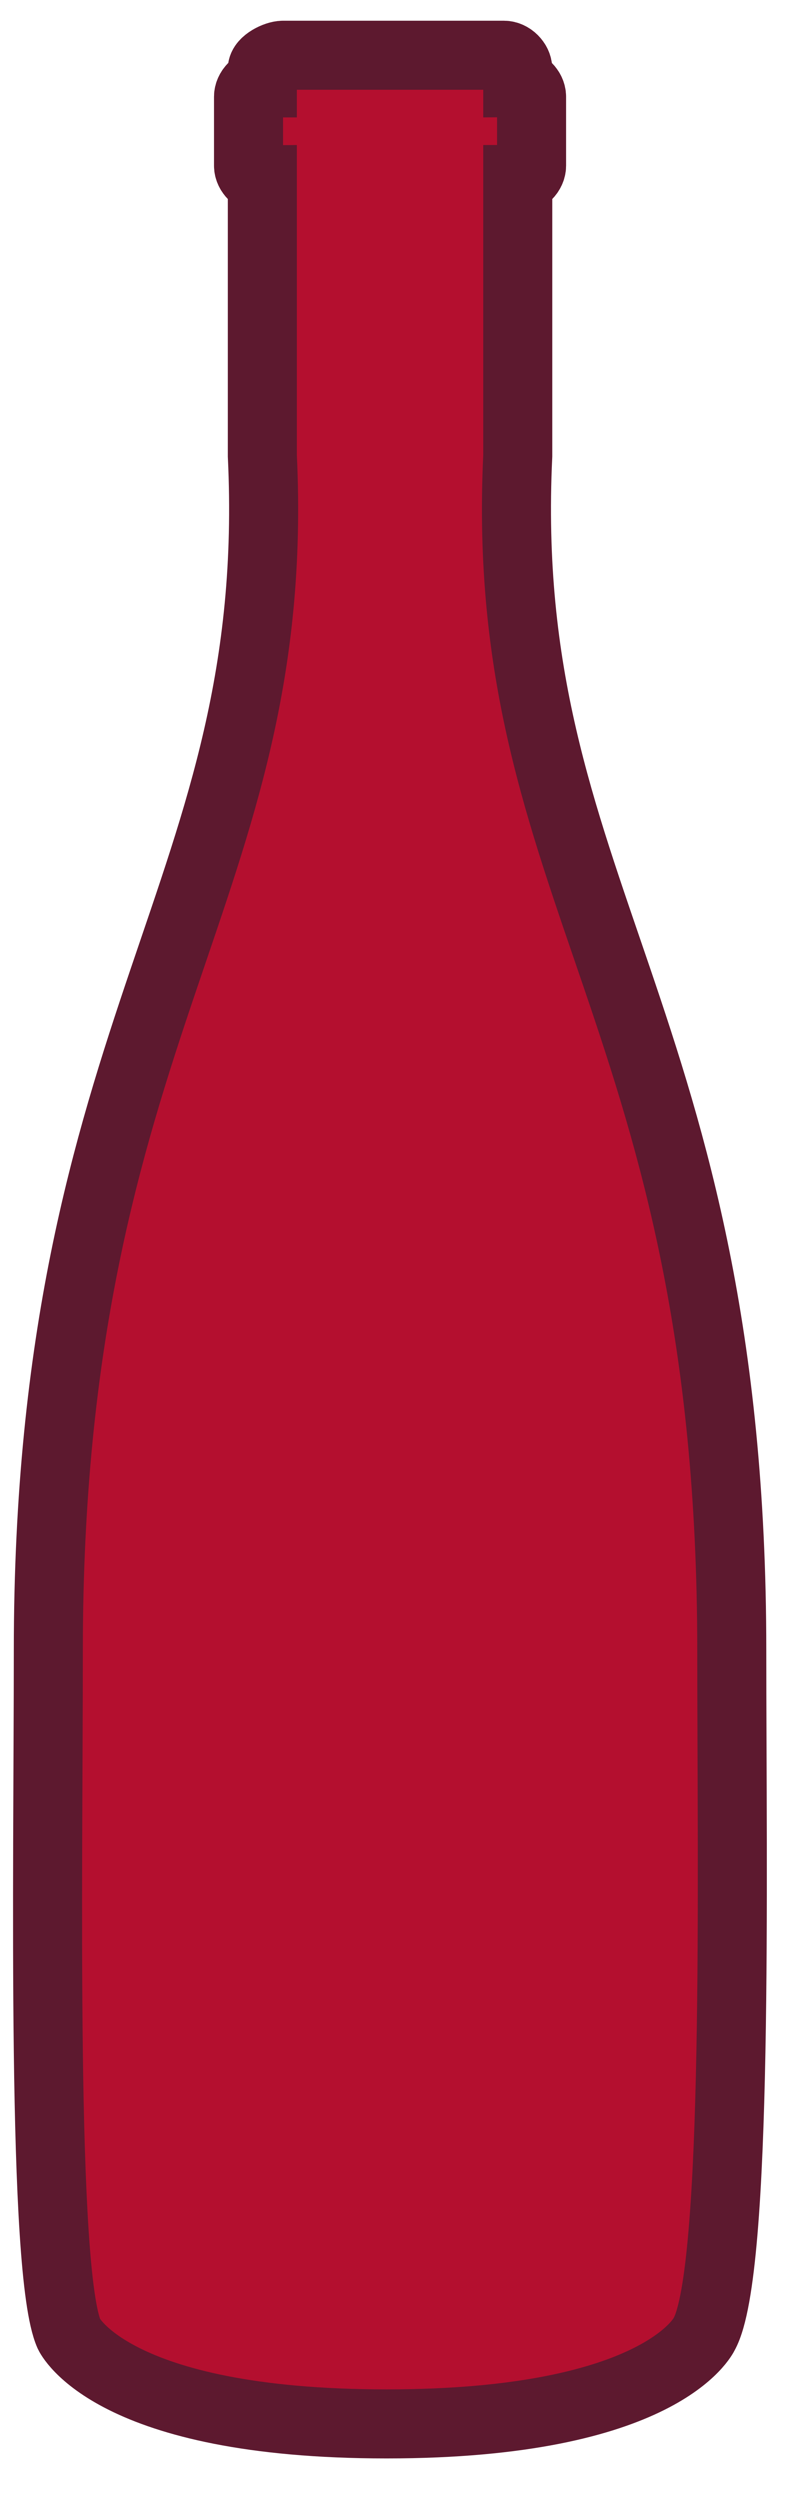
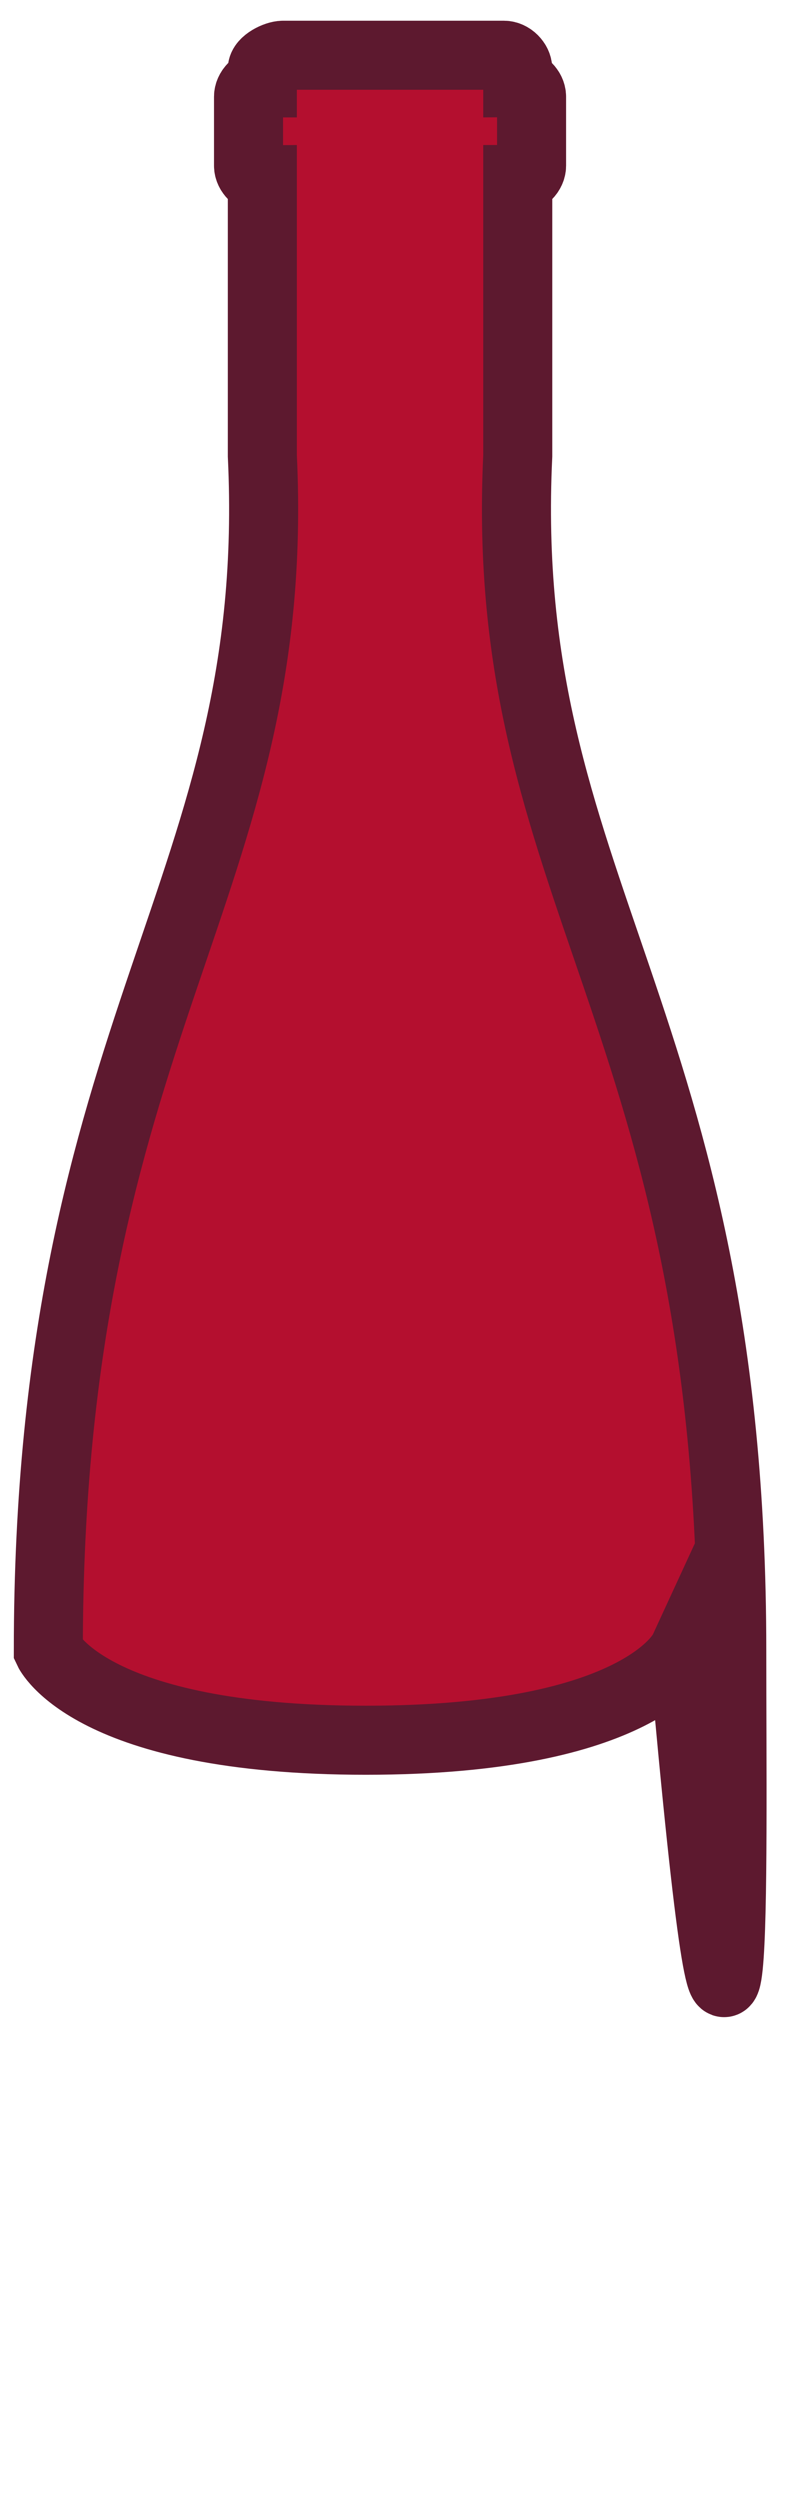
<svg xmlns="http://www.w3.org/2000/svg" version="1.1" id="Calque_1" x="0px" y="0px" viewBox="0 0 11.4 36.2" style="enable-background:new 0 0 11.4 36.2;" xml:space="preserve">
  <style type="text/css">
	.st0{fill:#B40F2F;stroke:#5D192F;}
</style>
-   <path id="Tracé_621" class="st0" d="M10.6,23.9c0-9.2-3.4-11-3.1-17.3v-4h0c0.1,0,0.2-0.1,0.2-0.2v-1c0-0.1-0.1-0.2-0.2-0.2l0,0V1  c0-0.1-0.1-0.2-0.2-0.2H4.1C4,0.8,3.8,0.9,3.8,1v0.2l0,0c-0.1,0-0.2,0.1-0.2,0.2v1c0,0.1,0.1,0.2,0.2,0.2h0v4  c0.3,6.3-3.1,8.2-3.1,17.3c0,3.2-0.1,9,0.3,9.9c0,0,0.6,1.3,4.6,1.3c4,0,4.6-1.3,4.6-1.3C10.7,32.9,10.6,27.1,10.6,23.9z" />
+   <path id="Tracé_621" class="st0" d="M10.6,23.9c0-9.2-3.4-11-3.1-17.3v-4h0c0.1,0,0.2-0.1,0.2-0.2v-1c0-0.1-0.1-0.2-0.2-0.2l0,0V1  c0-0.1-0.1-0.2-0.2-0.2H4.1C4,0.8,3.8,0.9,3.8,1v0.2l0,0c-0.1,0-0.2,0.1-0.2,0.2v1c0,0.1,0.1,0.2,0.2,0.2h0v4  c0.3,6.3-3.1,8.2-3.1,17.3c0,0,0.6,1.3,4.6,1.3c4,0,4.6-1.3,4.6-1.3C10.7,32.9,10.6,27.1,10.6,23.9z" />
</svg>